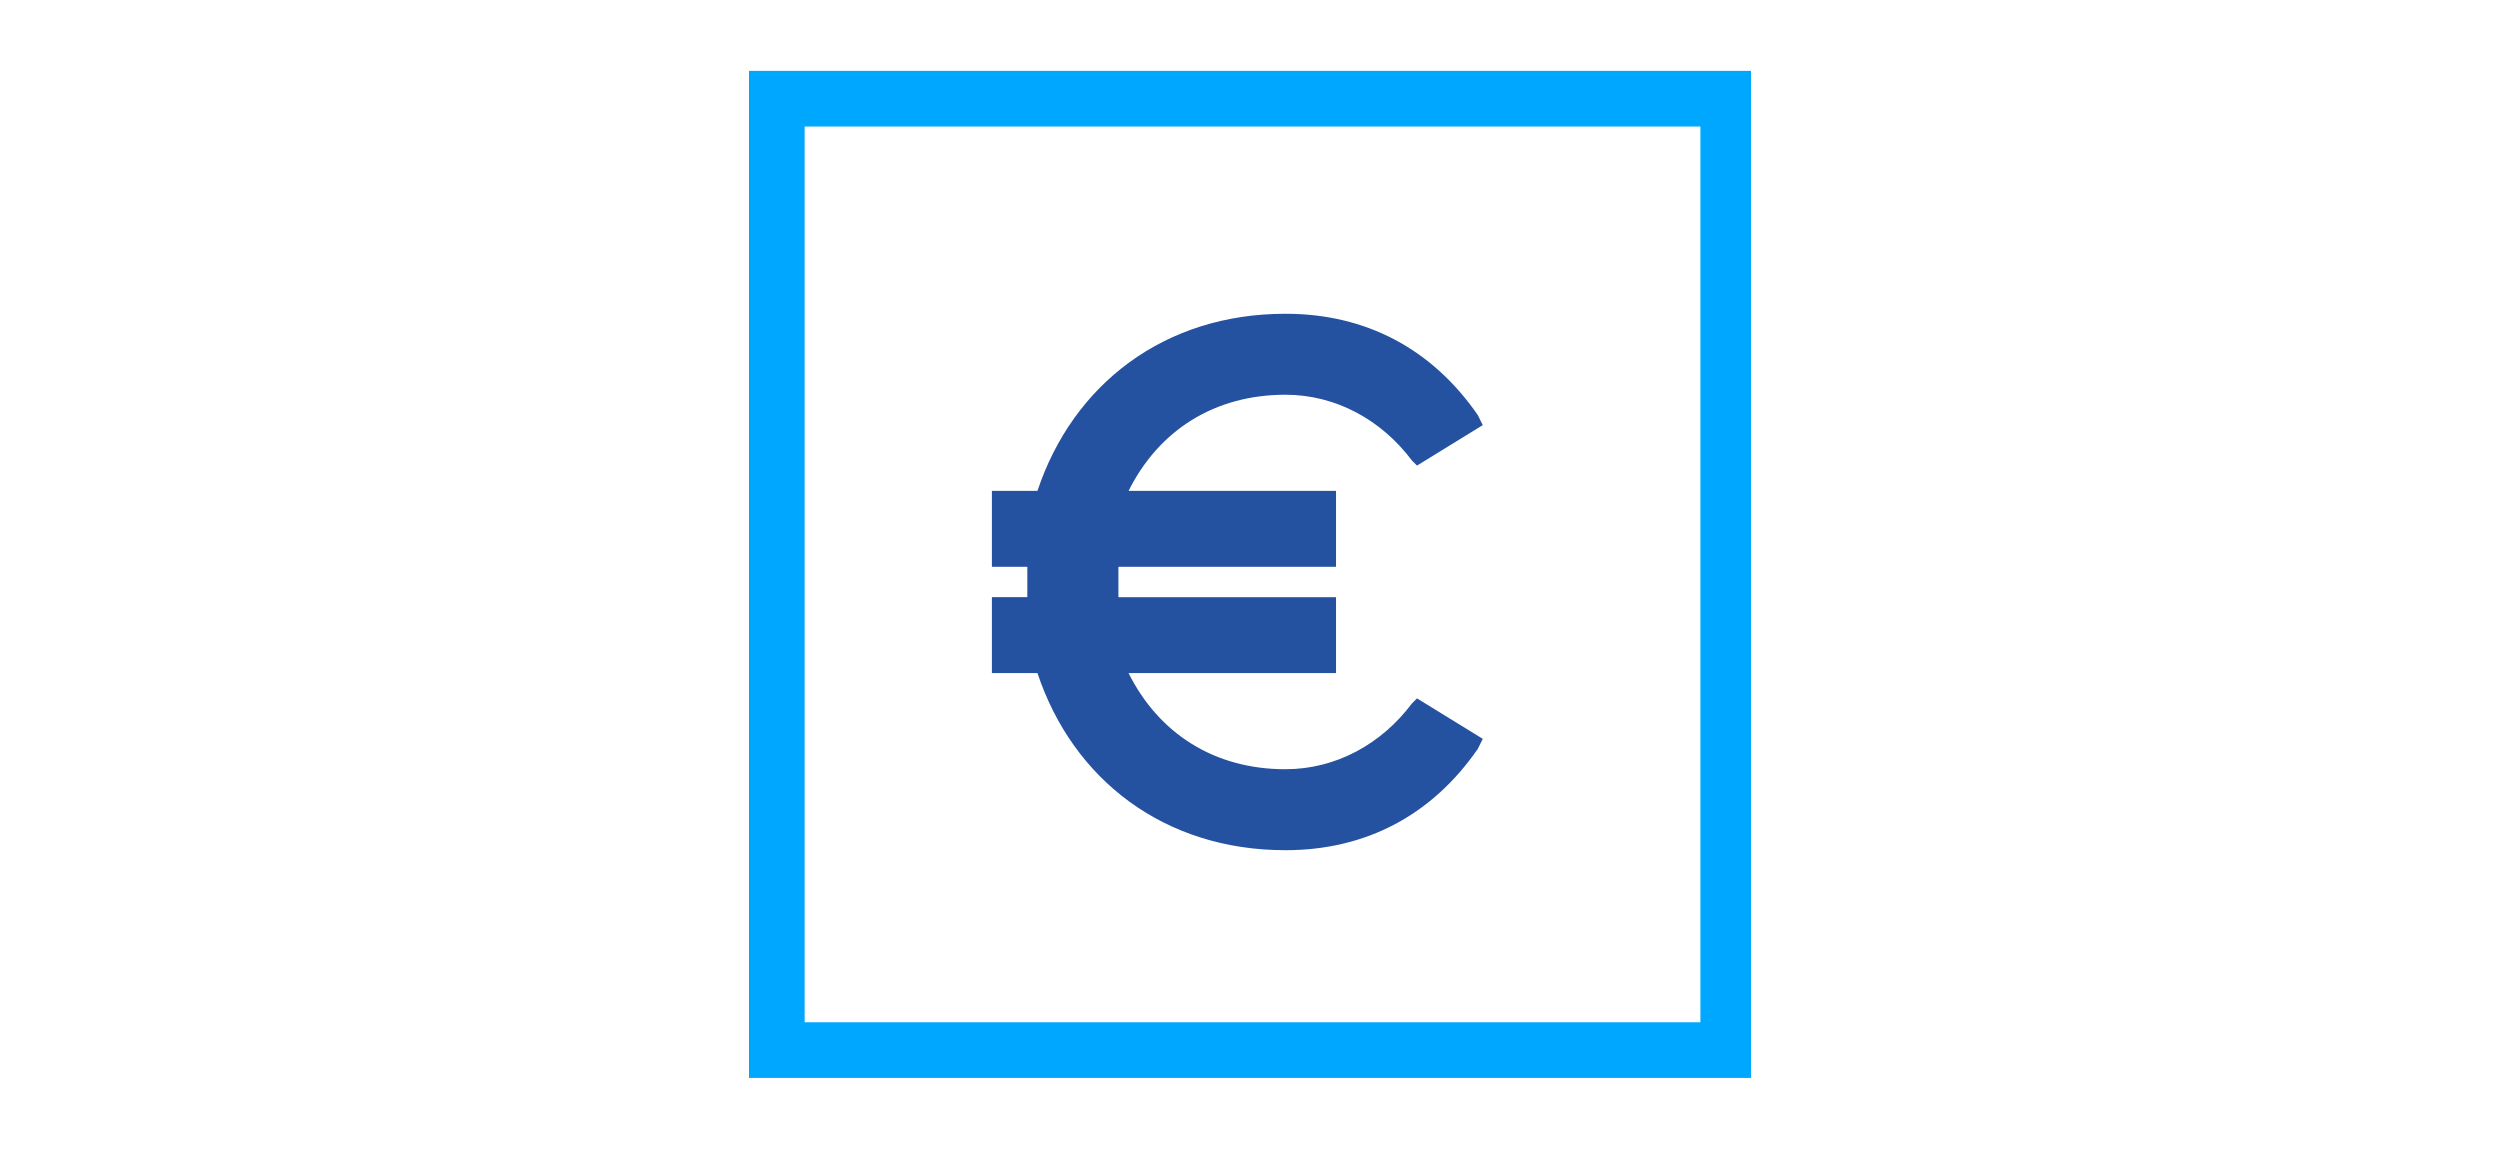
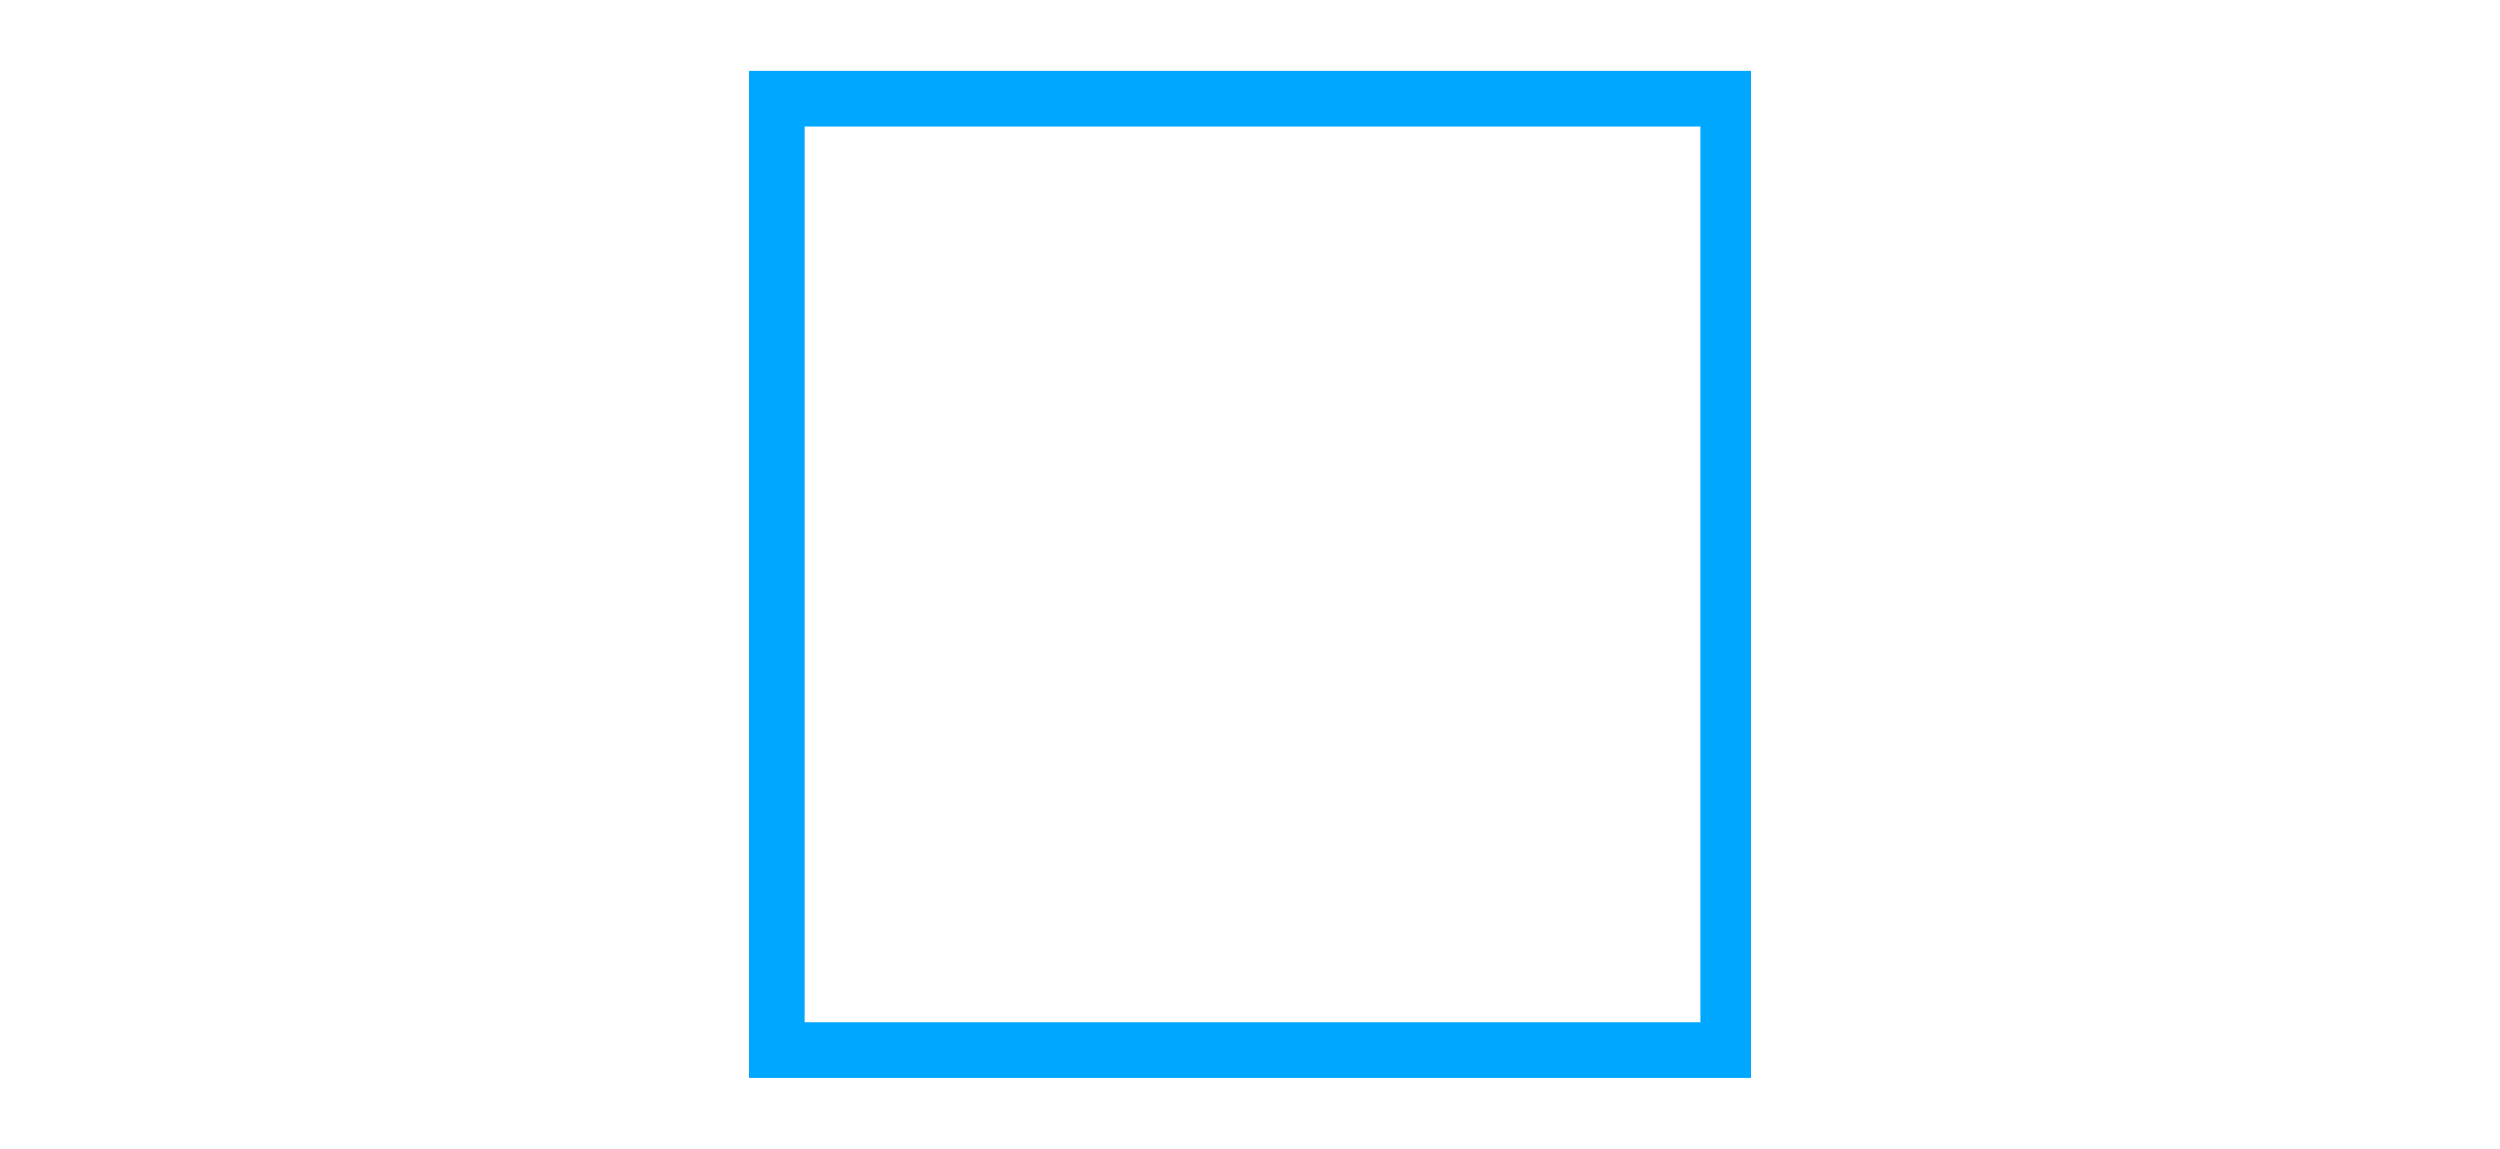
<svg xmlns="http://www.w3.org/2000/svg" version="1.1" id="Ebene_1" x="0px" y="0px" viewBox="0 0 49.4 22.7" style="enable-background:new 0 0 49.4 22.7;" xml:space="preserve">
  <style type="text/css">
	.st0{fill:#00A7FF;}
	.st1{fill:#2451A0;}
</style>
  <path class="st0" d="M15.9,2.5h17.7v17.7H15.9V2.5z M14.8,21.3h19.8V1.4H14.8V21.3z" />
-   <path class="st1" d="M27.9,13.9c-0.6,0.8-1.5,1.3-2.5,1.3c-1.4,0-2.5-0.7-3.1-1.9h4.1v-0.2v-0.4v-0.9h-4.3c0-0.1,0-0.4,0-0.6h4.3  v-0.9V9.9V9.7h-4.1c0.6-1.2,1.7-1.9,3.1-1.9c1,0,1.9,0.5,2.5,1.3L28,9.2l1.3-0.8l-0.1-0.2c-0.9-1.3-2.2-2-3.8-2  c-2.4,0-4.2,1.4-4.9,3.5h-0.9v1.5h0.7c0,0.1,0,0.3,0,0.4c0,0.1,0,0.2,0,0.2h-0.7v1.5h0.9c0.7,2.1,2.5,3.5,4.9,3.5  c1.6,0,2.9-0.7,3.8-2l0.1-0.2L28,13.8L27.9,13.9z" />
</svg>